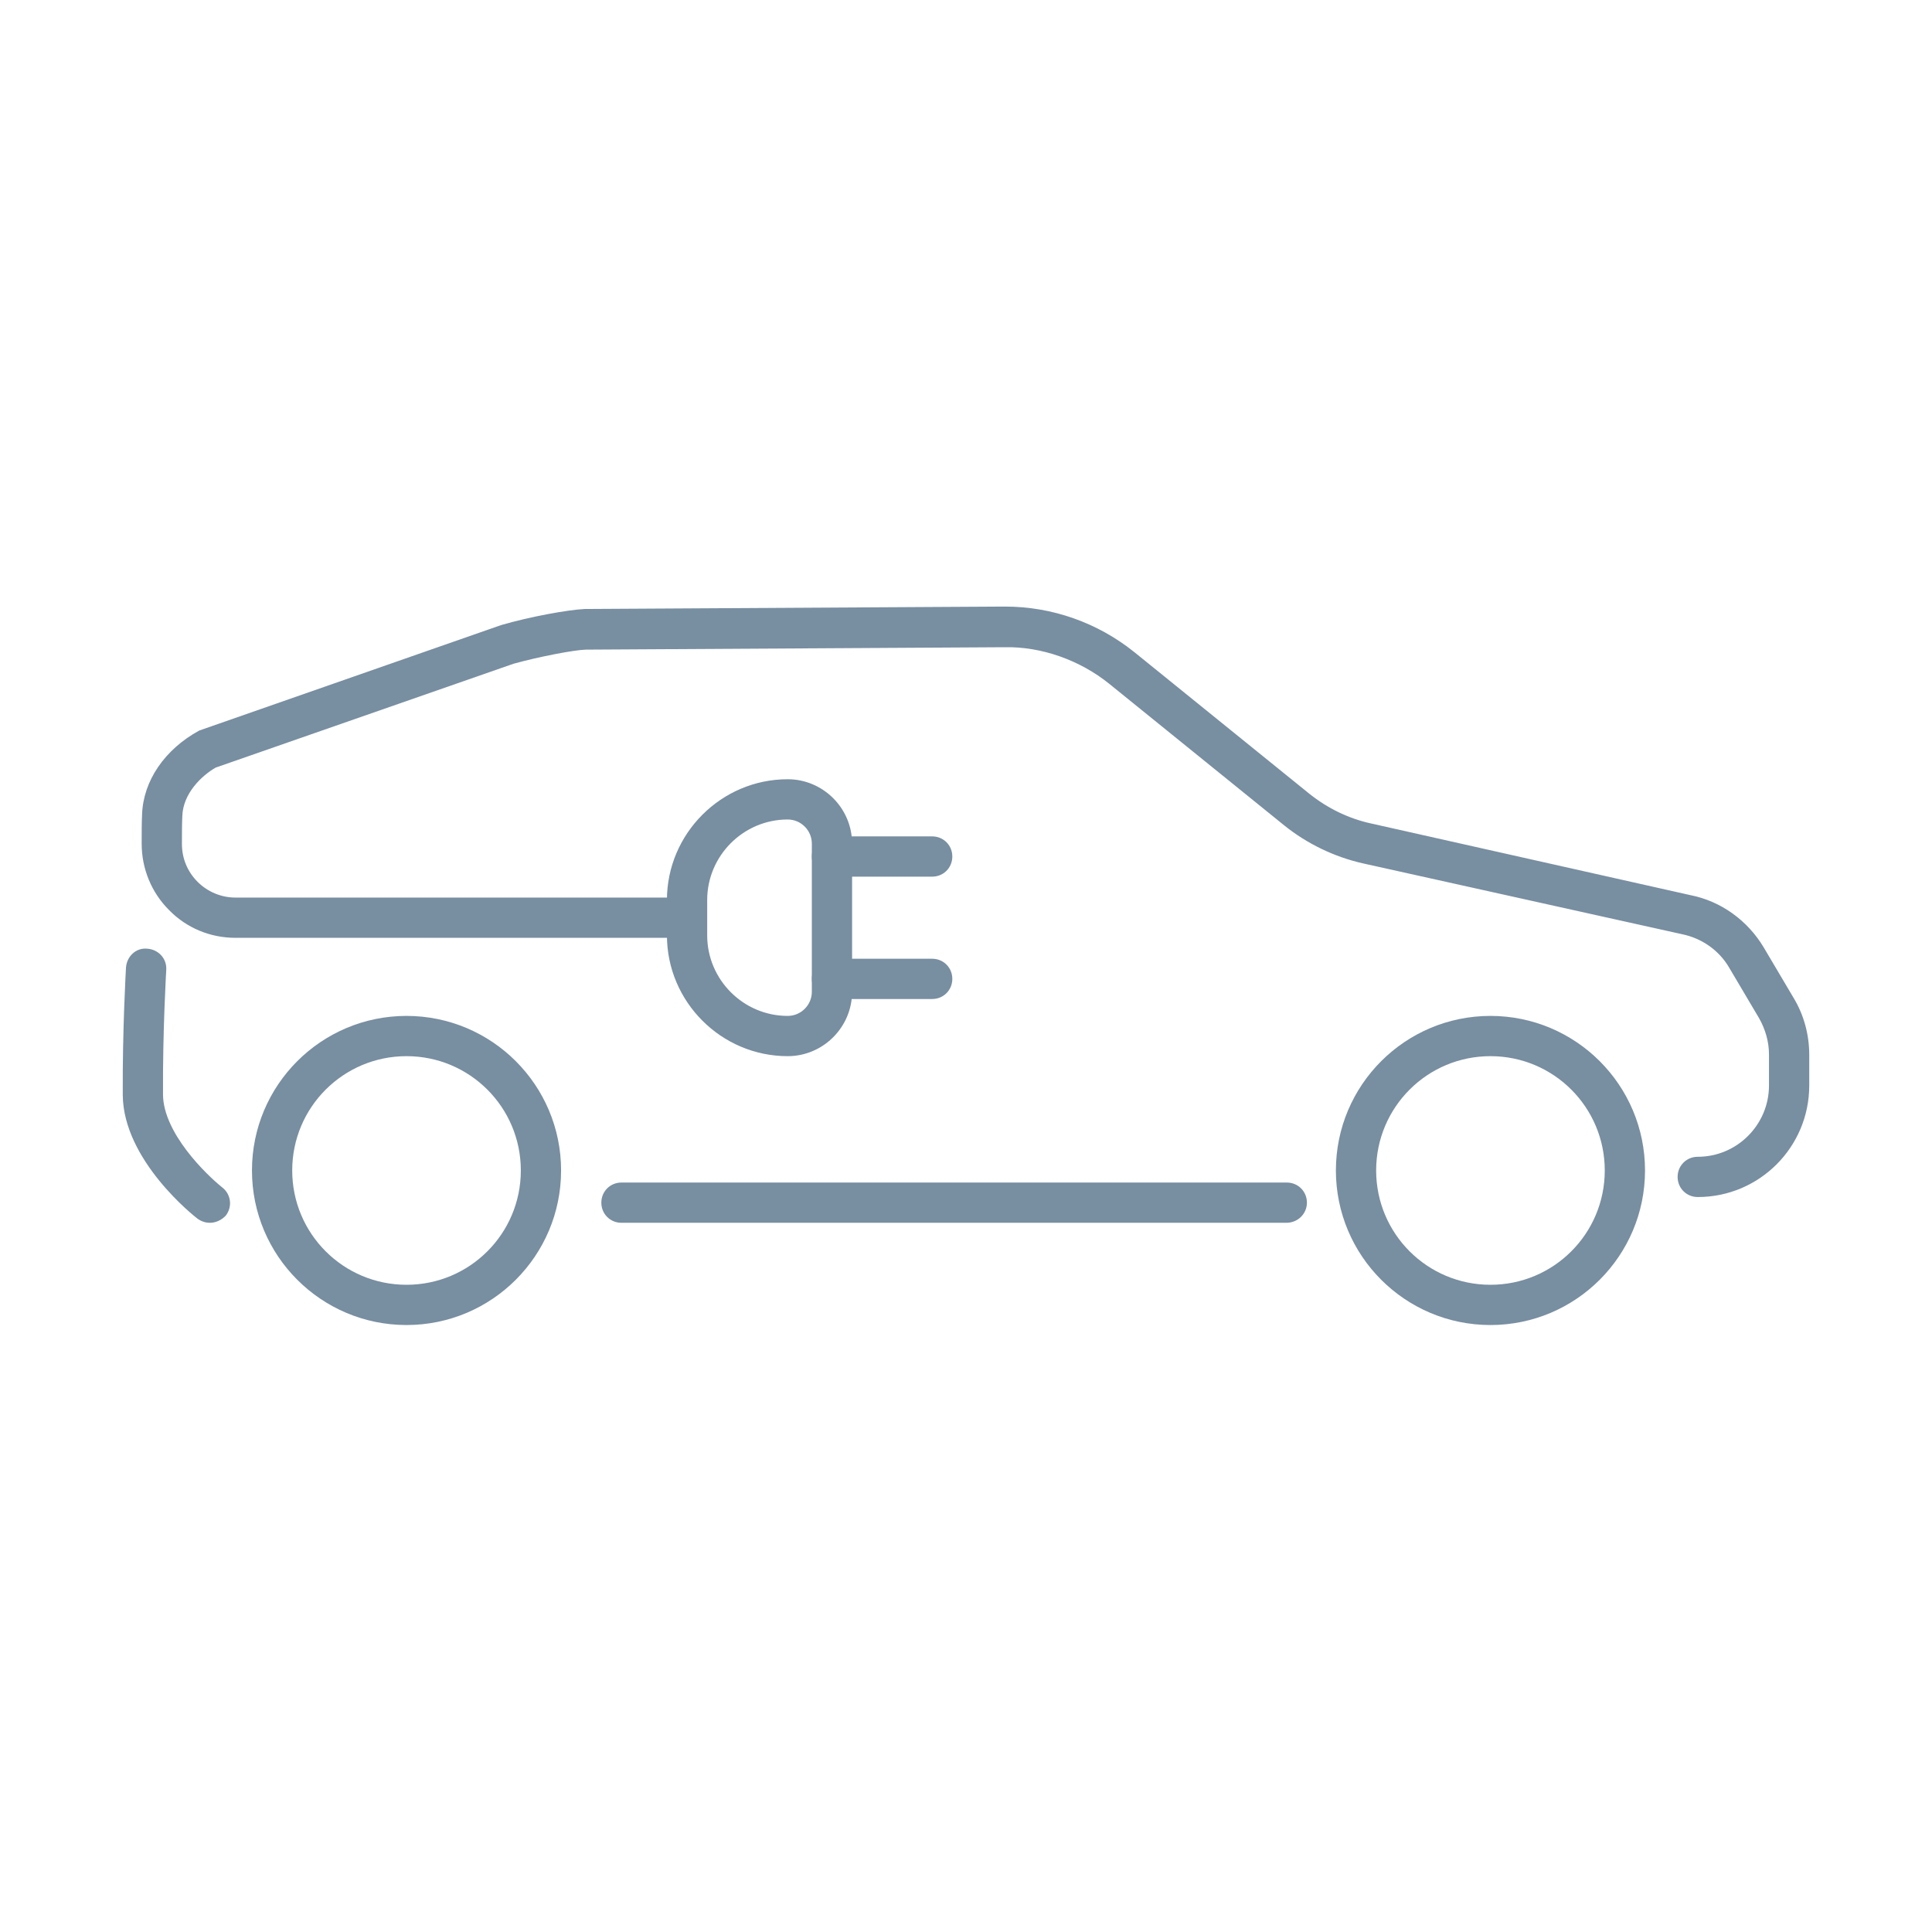
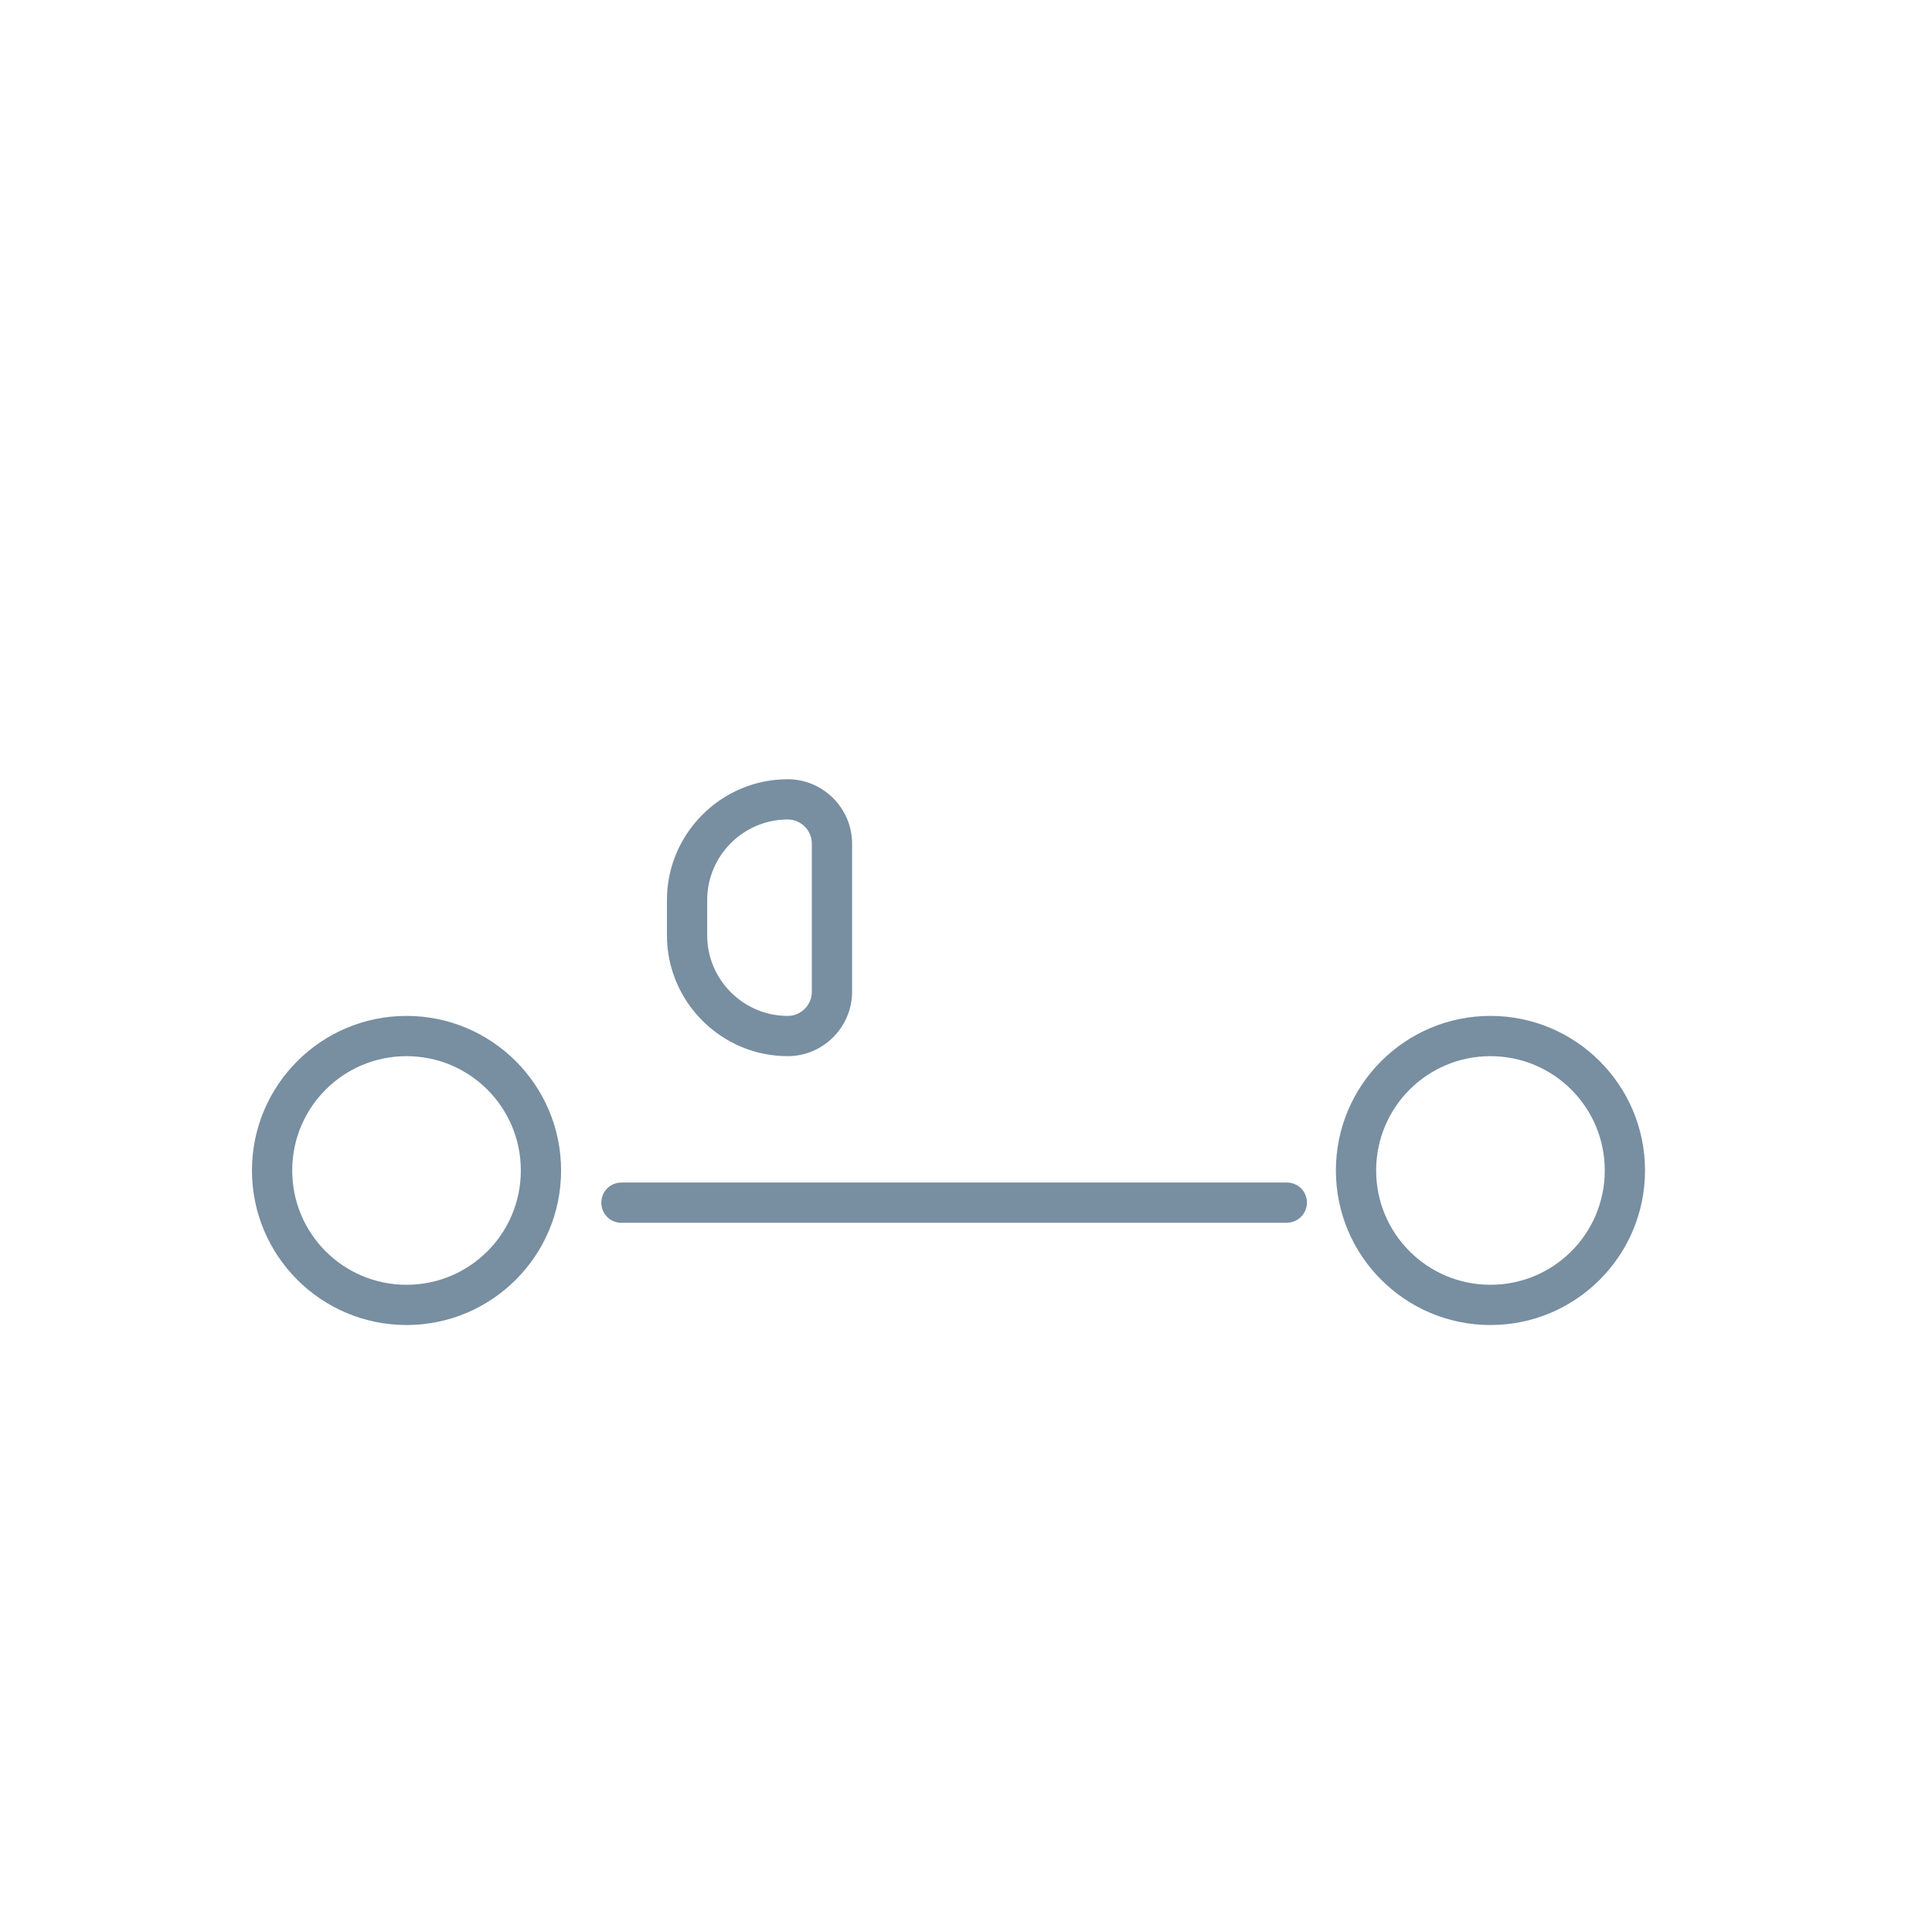
<svg xmlns="http://www.w3.org/2000/svg" x="0px" y="0px" viewBox="0 0 48 48" style="enable-background:new 0 0 48 48;" xml:space="preserve">
  <style type="text/css">
	.st0{fill:none;stroke:#788EA1;stroke-linecap:round;stroke-linejoin:round;stroke-miterlimit:10;}
	.st1{fill:#788EA1;}
	.st2{fill:none;stroke:#788EA1;stroke-miterlimit:10;}
</style>
  <g id="Ebene_1">
</g>
  <g id="Ebene_2">
    <g>
      <g>
        <path class="st1" d="M31.96,30.38H15.44c-0.28,0-0.5-0.22-0.5-0.5s0.22-0.5,0.5-0.5h16.53c0.28,0,0.5,0.22,0.5,0.5     S32.24,30.38,31.96,30.38z" />
      </g>
      <g>
        <path class="st1" d="M10.1,32.92c-2.12,0-3.84-1.72-3.84-3.84s1.72-3.84,3.84-3.84s3.84,1.72,3.84,3.84S12.22,32.92,10.1,32.92z      M10.1,26.24c-1.57,0-2.84,1.27-2.84,2.84c0,1.57,1.27,2.84,2.84,2.84s2.84-1.27,2.84-2.84C12.94,27.51,11.67,26.24,10.1,26.24z" />
      </g>
      <g>
        <path class="st1" d="M37.03,32.92c-2.12,0-3.84-1.72-3.84-3.84s1.72-3.84,3.84-3.84s3.84,1.72,3.84,3.84S39.15,32.92,37.03,32.92     z M37.03,26.24c-1.57,0-2.84,1.27-2.84,2.84c0,1.57,1.27,2.84,2.84,2.84s2.84-1.27,2.84-2.84C39.87,27.51,38.6,26.24,37.03,26.24     z" />
      </g>
      <g>
-         <path class="st1" d="M5.22,30.38c-0.11,0-0.21-0.03-0.31-0.1c-0.08-0.06-1.85-1.45-1.86-3.08c-0.01-1.62,0.08-3.15,0.08-3.16     c0.02-0.28,0.25-0.5,0.53-0.47c0.28,0.02,0.49,0.25,0.47,0.53c0,0.01-0.09,1.5-0.08,3.1c0.01,0.95,1.07,1.98,1.47,2.3     c0.22,0.17,0.26,0.48,0.09,0.7C5.51,30.31,5.36,30.38,5.22,30.38z" />
-       </g>
+         </g>
      <g>
-         <path class="st1" d="M42.18,29.74c-0.28,0-0.5-0.22-0.5-0.5s0.22-0.5,0.5-0.5c0.98,0,1.77-0.8,1.77-1.77V26.2     c0-0.32-0.09-0.63-0.25-0.91l-0.74-1.25c-0.25-0.43-0.68-0.73-1.17-0.83l-7.93-1.76c-0.71-0.16-1.39-0.49-1.95-0.94l-4.35-3.52     c-0.73-0.59-1.69-0.93-2.6-0.91l-10.41,0.06c-0.29,0.01-1.14,0.17-1.79,0.35l-7.4,2.58c-0.35,0.2-0.81,0.64-0.83,1.2     c-0.01,0.2-0.01,0.44-0.01,0.7c0,0.36,0.14,0.69,0.39,0.94c0.25,0.25,0.59,0.39,0.94,0.39l10.75,0c0.28,0,0.5,0.22,0.5,0.5     s-0.22,0.5-0.5,0.5l0,0l-10.75,0c-0.62,0-1.21-0.24-1.65-0.69c-0.44-0.44-0.68-1.03-0.68-1.65c0-0.27,0-0.52,0.01-0.73     c0.03-0.83,0.56-1.61,1.42-2.08l7.5-2.62c0.72-0.21,1.66-0.38,2.08-0.4l10.42-0.06c0.01,0,0.02,0,0.02,0     c1.17,0,2.3,0.4,3.21,1.13l4.35,3.52c0.45,0.36,0.98,0.62,1.54,0.74L42,22.24c0.76,0.15,1.42,0.63,1.82,1.3l0.74,1.25     c0.26,0.43,0.39,0.92,0.39,1.42v0.76C44.95,28.5,43.71,29.74,42.18,29.74z" />
-       </g>
+         </g>
      <g>
        <path class="st1" d="M19.57,26.24c-1.65,0-3-1.35-3-3v-0.88c0-1.65,1.35-3,3-3c0.88,0,1.6,0.72,1.6,1.6v3.68     C21.17,25.52,20.45,26.24,19.57,26.24z M19.57,20.36c-1.1,0-2,0.9-2,2v0.88c0,1.1,0.9,2,2,2c0.33,0,0.6-0.27,0.6-0.6v-3.68     C20.17,20.63,19.9,20.36,19.57,20.36z" />
      </g>
      <g>
-         <path class="st1" d="M23.16,21.78h-2.49c-0.28,0-0.5-0.22-0.5-0.5s0.22-0.5,0.5-0.5h2.49c0.28,0,0.5,0.22,0.5,0.5     S23.44,21.78,23.16,21.78z" />
-       </g>
+         </g>
      <g>
-         <path class="st1" d="M23.16,24.82h-2.49c-0.28,0-0.5-0.22-0.5-0.5s0.22-0.5,0.5-0.5h2.49c0.28,0,0.5,0.22,0.5,0.5     S23.44,24.82,23.16,24.82z" />
-       </g>
+         </g>
    </g>
  </g>
</svg>